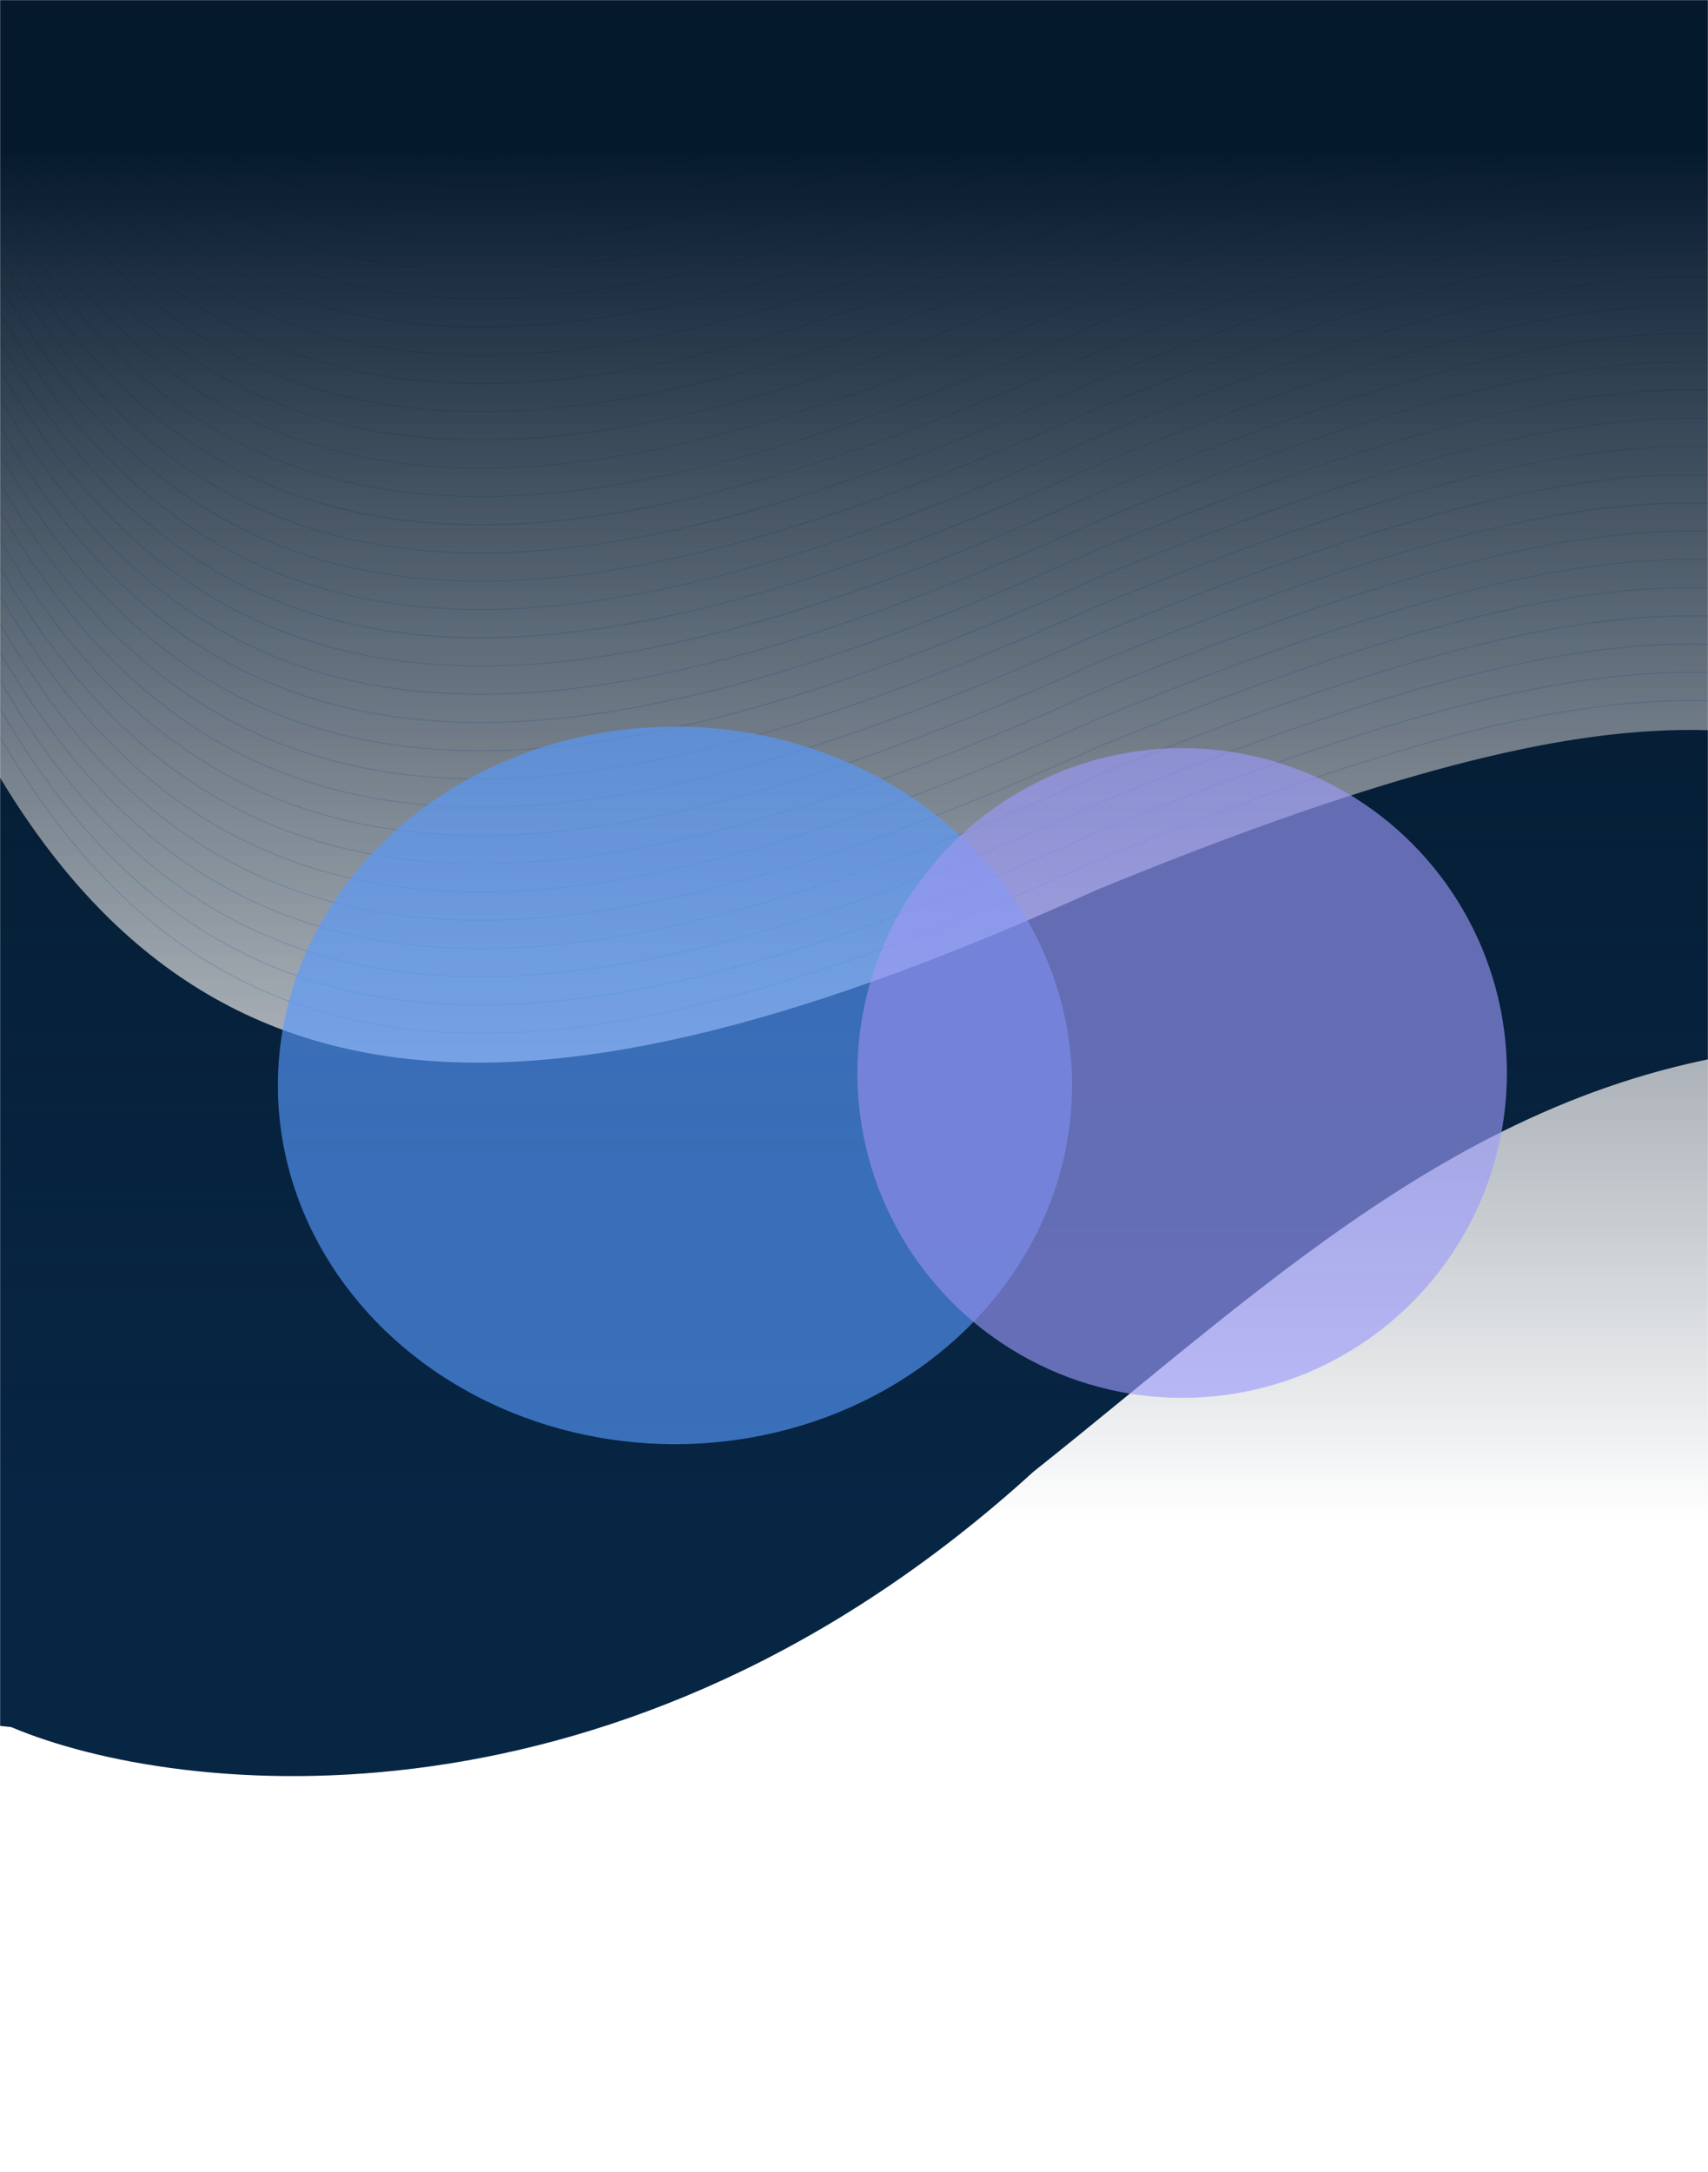
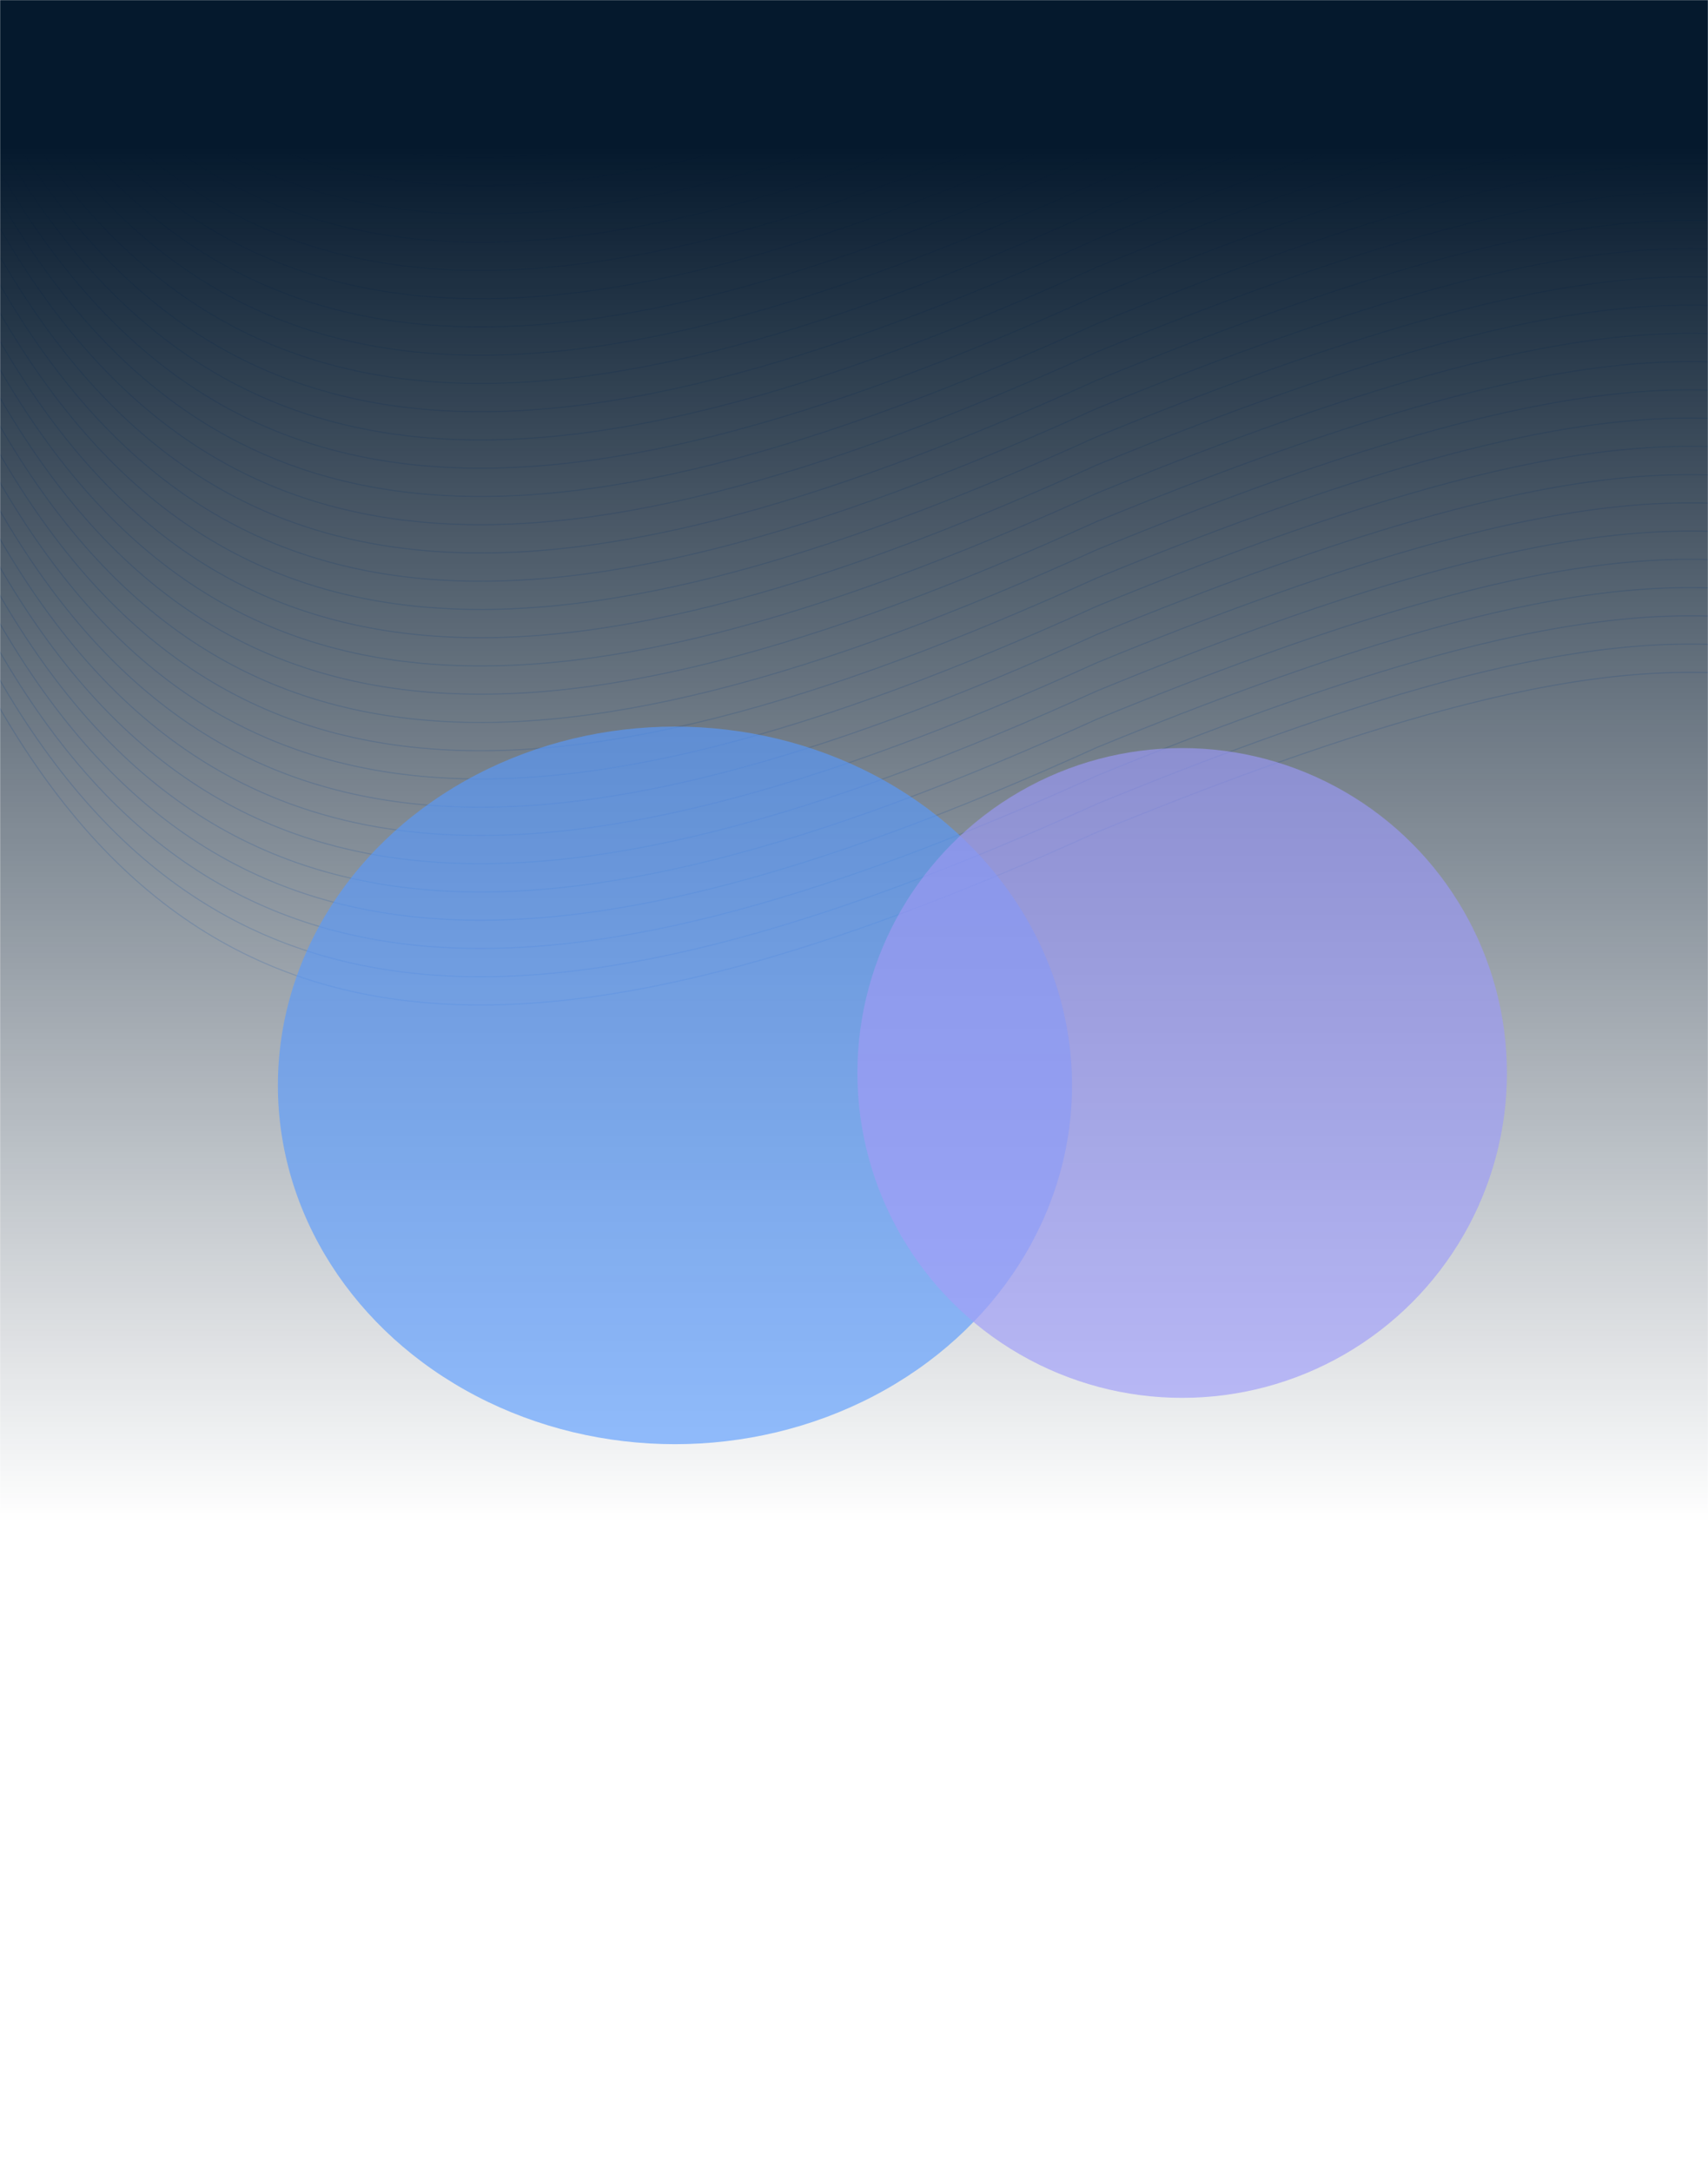
<svg xmlns="http://www.w3.org/2000/svg" width="1512" height="1922" viewBox="0 0 1512 1922" fill="none">
  <mask id="mask0_271_4302" style="mask-type:alpha" maskUnits="userSpaceOnUse" x="0" y="0" width="1512" height="1922">
    <path d="M0 0H1512V1922H0V0Z" fill="#09232E" />
  </mask>
  <g mask="url(#mask0_271_4302)">
-     <path d="M914.799 1302.4C551.275 1633.49 158.109 1591 9.967 1528.37L-35.667 1523.4L-35.667 622.58C157.54 1014.36 475.219 1012.3 970.936 787.47C1387.8 616.309 1509.55 638.475 1637.89 661.843L1640.49 662.316L1611.91 924.445C1320.42 941.314 1130.79 1130.95 914.799 1302.4Z" fill="#072644" />
    <g opacity="0.25">
-       <path d="M1640.49 636.316C1511.17 612.782 1390.61 589.155 970.936 761.47C475.219 986.302 163.541 988.357 -29.667 596.58" stroke="#579AFF" />
      <path d="M1640.49 611.316C1511.17 587.782 1390.61 564.155 970.936 736.47C475.219 961.302 163.541 963.357 -29.667 571.58" stroke="#579AFF" />
      <path d="M1640.49 586.316C1511.17 562.782 1390.61 539.155 970.936 711.47C475.219 936.302 163.541 938.357 -29.667 546.58" stroke="#579AFF" />
      <path d="M1640.49 561.316C1511.17 537.782 1390.61 514.155 970.936 686.47C475.219 911.302 163.541 913.357 -29.667 521.58" stroke="#579AFF" />
      <path d="M1640.49 536.316C1511.17 512.782 1390.61 489.155 970.936 661.47C475.219 886.302 163.541 888.357 -29.667 496.58" stroke="#579AFF" />
      <path d="M1640.49 511.316C1511.17 487.782 1390.61 464.155 970.936 636.47C475.219 861.302 163.541 863.357 -29.667 471.58" stroke="#579AFF" />
      <path d="M1640.49 486.316C1511.17 462.782 1390.61 439.155 970.936 611.47C475.219 836.302 163.541 838.357 -29.667 446.58" stroke="#579AFF" />
      <path d="M1640.49 461.316C1511.17 437.782 1390.61 414.155 970.936 586.47C475.219 811.302 163.541 813.357 -29.667 421.58" stroke="#579AFF" />
      <path d="M1640.49 436.316C1511.17 412.782 1390.61 389.155 970.936 561.47C475.219 786.302 163.541 788.357 -29.667 396.58" stroke="#579AFF" />
      <path d="M1640.49 411.317C1511.17 387.783 1390.61 364.156 970.936 536.471C475.219 761.303 163.541 763.358 -29.667 371.581" stroke="#579AFF" />
      <path d="M1640.49 386.317C1511.17 362.783 1390.61 339.156 970.936 511.471C475.219 736.303 163.541 738.358 -29.667 346.581" stroke="#579AFF" />
      <path d="M1640.49 361.317C1511.17 337.783 1390.61 314.156 970.936 486.471C475.219 711.303 163.541 713.358 -29.667 321.581" stroke="#579AFF" />
      <path d="M1640.49 336.317C1511.17 312.783 1390.61 289.156 970.936 461.471C475.219 686.303 163.541 688.358 -29.667 296.581" stroke="#579AFF" />
      <path d="M1640.49 311.317C1511.17 287.783 1390.61 264.156 970.936 436.471C475.219 661.303 163.541 663.358 -29.667 271.581" stroke="#579AFF" />
      <path d="M1640.49 286.317C1511.17 262.783 1390.61 239.156 970.936 411.471C475.219 636.303 163.541 638.358 -29.667 246.581" stroke="#579AFF" />
      <path d="M1640.49 261.317C1511.17 237.783 1390.61 214.156 970.936 386.471C475.219 611.303 163.541 613.358 -29.667 221.581" stroke="#579AFF" />
      <path d="M1640.49 236.317C1511.17 212.783 1390.61 189.156 970.936 361.471C475.219 586.303 163.541 588.358 -29.667 196.581" stroke="#579AFF" />
      <path d="M1640.49 211.317C1511.17 187.783 1390.61 164.156 970.936 336.471C475.219 561.303 163.541 563.358 -29.667 171.581" stroke="#579AFF" />
      <path d="M1640.49 186.317C1511.17 162.783 1390.61 139.156 970.936 311.471C475.219 536.303 163.541 538.358 -29.667 146.581" stroke="#579AFF" />
      <path d="M1640.49 161.317C1511.17 137.783 1390.61 114.156 970.936 286.471C475.219 511.303 163.541 513.358 -29.667 121.581" stroke="#579AFF" />
      <path d="M1640.49 136.317C1511.17 112.783 1390.61 89.156 970.936 261.471C475.219 486.303 163.541 488.358 -29.667 96.581" stroke="#579AFF" />
      <path d="M1640.49 111.317C1511.17 87.783 1390.61 64.156 970.936 236.471C475.219 461.303 163.541 463.358 -29.667 71.581" stroke="#579AFF" />
      <path d="M1640.49 86.317C1511.17 62.783 1390.61 39.156 970.936 211.471C475.219 436.303 163.541 438.358 -29.667 46.581" stroke="#579AFF" />
      <path d="M1640.49 61.317C1511.17 37.783 1390.61 14.156 970.936 186.471C475.219 411.303 163.541 413.358 -29.667 21.581" stroke="#579AFF" />
      <path d="M1640.49 36.317C1511.17 12.783 1390.61 -10.844 970.936 161.471C475.219 386.303 163.541 388.358 -29.667 -3.419" stroke="#579AFF" />
      <path d="M1640.49 11.317C1511.17 -12.217 1390.61 -35.844 970.936 136.471C475.219 361.303 163.541 363.358 -29.667 -28.419" stroke="#579AFF" />
      <path d="M1640.49 -13.682C1511.17 -37.216 1390.61 -60.843 970.936 111.472C475.219 336.304 163.541 338.359 -29.667 -53.418" stroke="#579AFF" />
      <path d="M1640.49 -38.682C1511.17 -62.216 1390.61 -85.843 970.936 86.472C475.219 311.304 163.541 313.359 -29.667 -78.418" stroke="#579AFF" />
      <path d="M1640.49 -63.682C1511.17 -87.216 1390.61 -110.843 970.936 61.472C475.219 286.304 163.541 288.359 -29.667 -103.418" stroke="#579AFF" />
      <path d="M1640.49 -88.682C1511.17 -112.216 1390.61 -135.843 970.936 36.472C475.219 261.304 163.541 263.359 -29.667 -128.418" stroke="#579AFF" />
      <path d="M1640.49 -113.682C1511.17 -137.216 1390.61 -160.843 970.936 11.472C475.219 236.304 163.541 238.359 -29.667 -153.418" stroke="#579AFF" />
      <path d="M1640.49 -138.682C1511.17 -162.216 1390.61 -185.843 970.936 -13.528C475.219 211.304 163.541 213.359 -29.667 -178.418" stroke="#579AFF" />
      <path d="M1640.49 -163.682C1511.17 -187.216 1390.61 -210.843 970.936 -38.528C475.219 186.304 163.541 188.359 -29.667 -203.418" stroke="#579AFF" />
      <path d="M1640.49 -188.682C1511.17 -212.216 1390.61 -235.843 970.936 -63.528C475.219 161.304 163.541 163.359 -29.667 -228.418" stroke="#579AFF" />
      <path d="M1640.49 -213.682C1511.17 -237.216 1390.61 -260.843 970.936 -88.528C475.219 136.304 163.541 138.359 -29.667 -253.418" stroke="#579AFF" />
      <path d="M1640.49 -238.682C1511.17 -262.216 1390.61 -285.843 970.936 -113.528C475.219 111.304 163.541 113.359 -29.667 -278.418" stroke="#579AFF" />
      <path d="M1640.49 -263.682C1511.17 -287.216 1390.61 -310.843 970.936 -138.528C475.219 86.304 163.541 88.359 -29.667 -303.418" stroke="#579AFF" />
    </g>
    <path d="M0 0H1512V1922H0V0Z" fill="url(#paint0_linear_271_4302)" />
    <g opacity="0.9">
      <g opacity="0.7" filter="url(#filter0_f_271_4302)">
        <ellipse cx="597.5" cy="960.5" rx="351.5" ry="317.5" fill="#579AFF" />
      </g>
      <g opacity="0.7" filter="url(#filter1_f_271_4302)">
        <circle cx="1046.5" cy="949.5" r="287.5" fill="#9B98FA" />
      </g>
    </g>
  </g>
  <defs>
    <filter id="filter0_f_271_4302" x="-254" y="143" width="1703" height="1635" filterUnits="userSpaceOnUse" color-interpolation-filters="sRGB">
      <feFlood flood-opacity="0" result="BackgroundImageFix" />
      <feBlend mode="normal" in="SourceGraphic" in2="BackgroundImageFix" result="shape" />
      <feGaussianBlur stdDeviation="250" result="effect1_foregroundBlur_271_4302" />
    </filter>
    <filter id="filter1_f_271_4302" x="259" y="162" width="1575" height="1575" filterUnits="userSpaceOnUse" color-interpolation-filters="sRGB">
      <feFlood flood-opacity="0" result="BackgroundImageFix" />
      <feBlend mode="normal" in="SourceGraphic" in2="BackgroundImageFix" result="shape" />
      <feGaussianBlur stdDeviation="250" result="effect1_foregroundBlur_271_4302" />
    </filter>
    <linearGradient id="paint0_linear_271_4302" x1="756" y1="129" x2="756" y2="1347" gradientUnits="userSpaceOnUse">
      <stop stop-color="#05192D" />
      <stop offset="1" stop-color="#05192D" stop-opacity="0" />
    </linearGradient>
  </defs>
</svg>